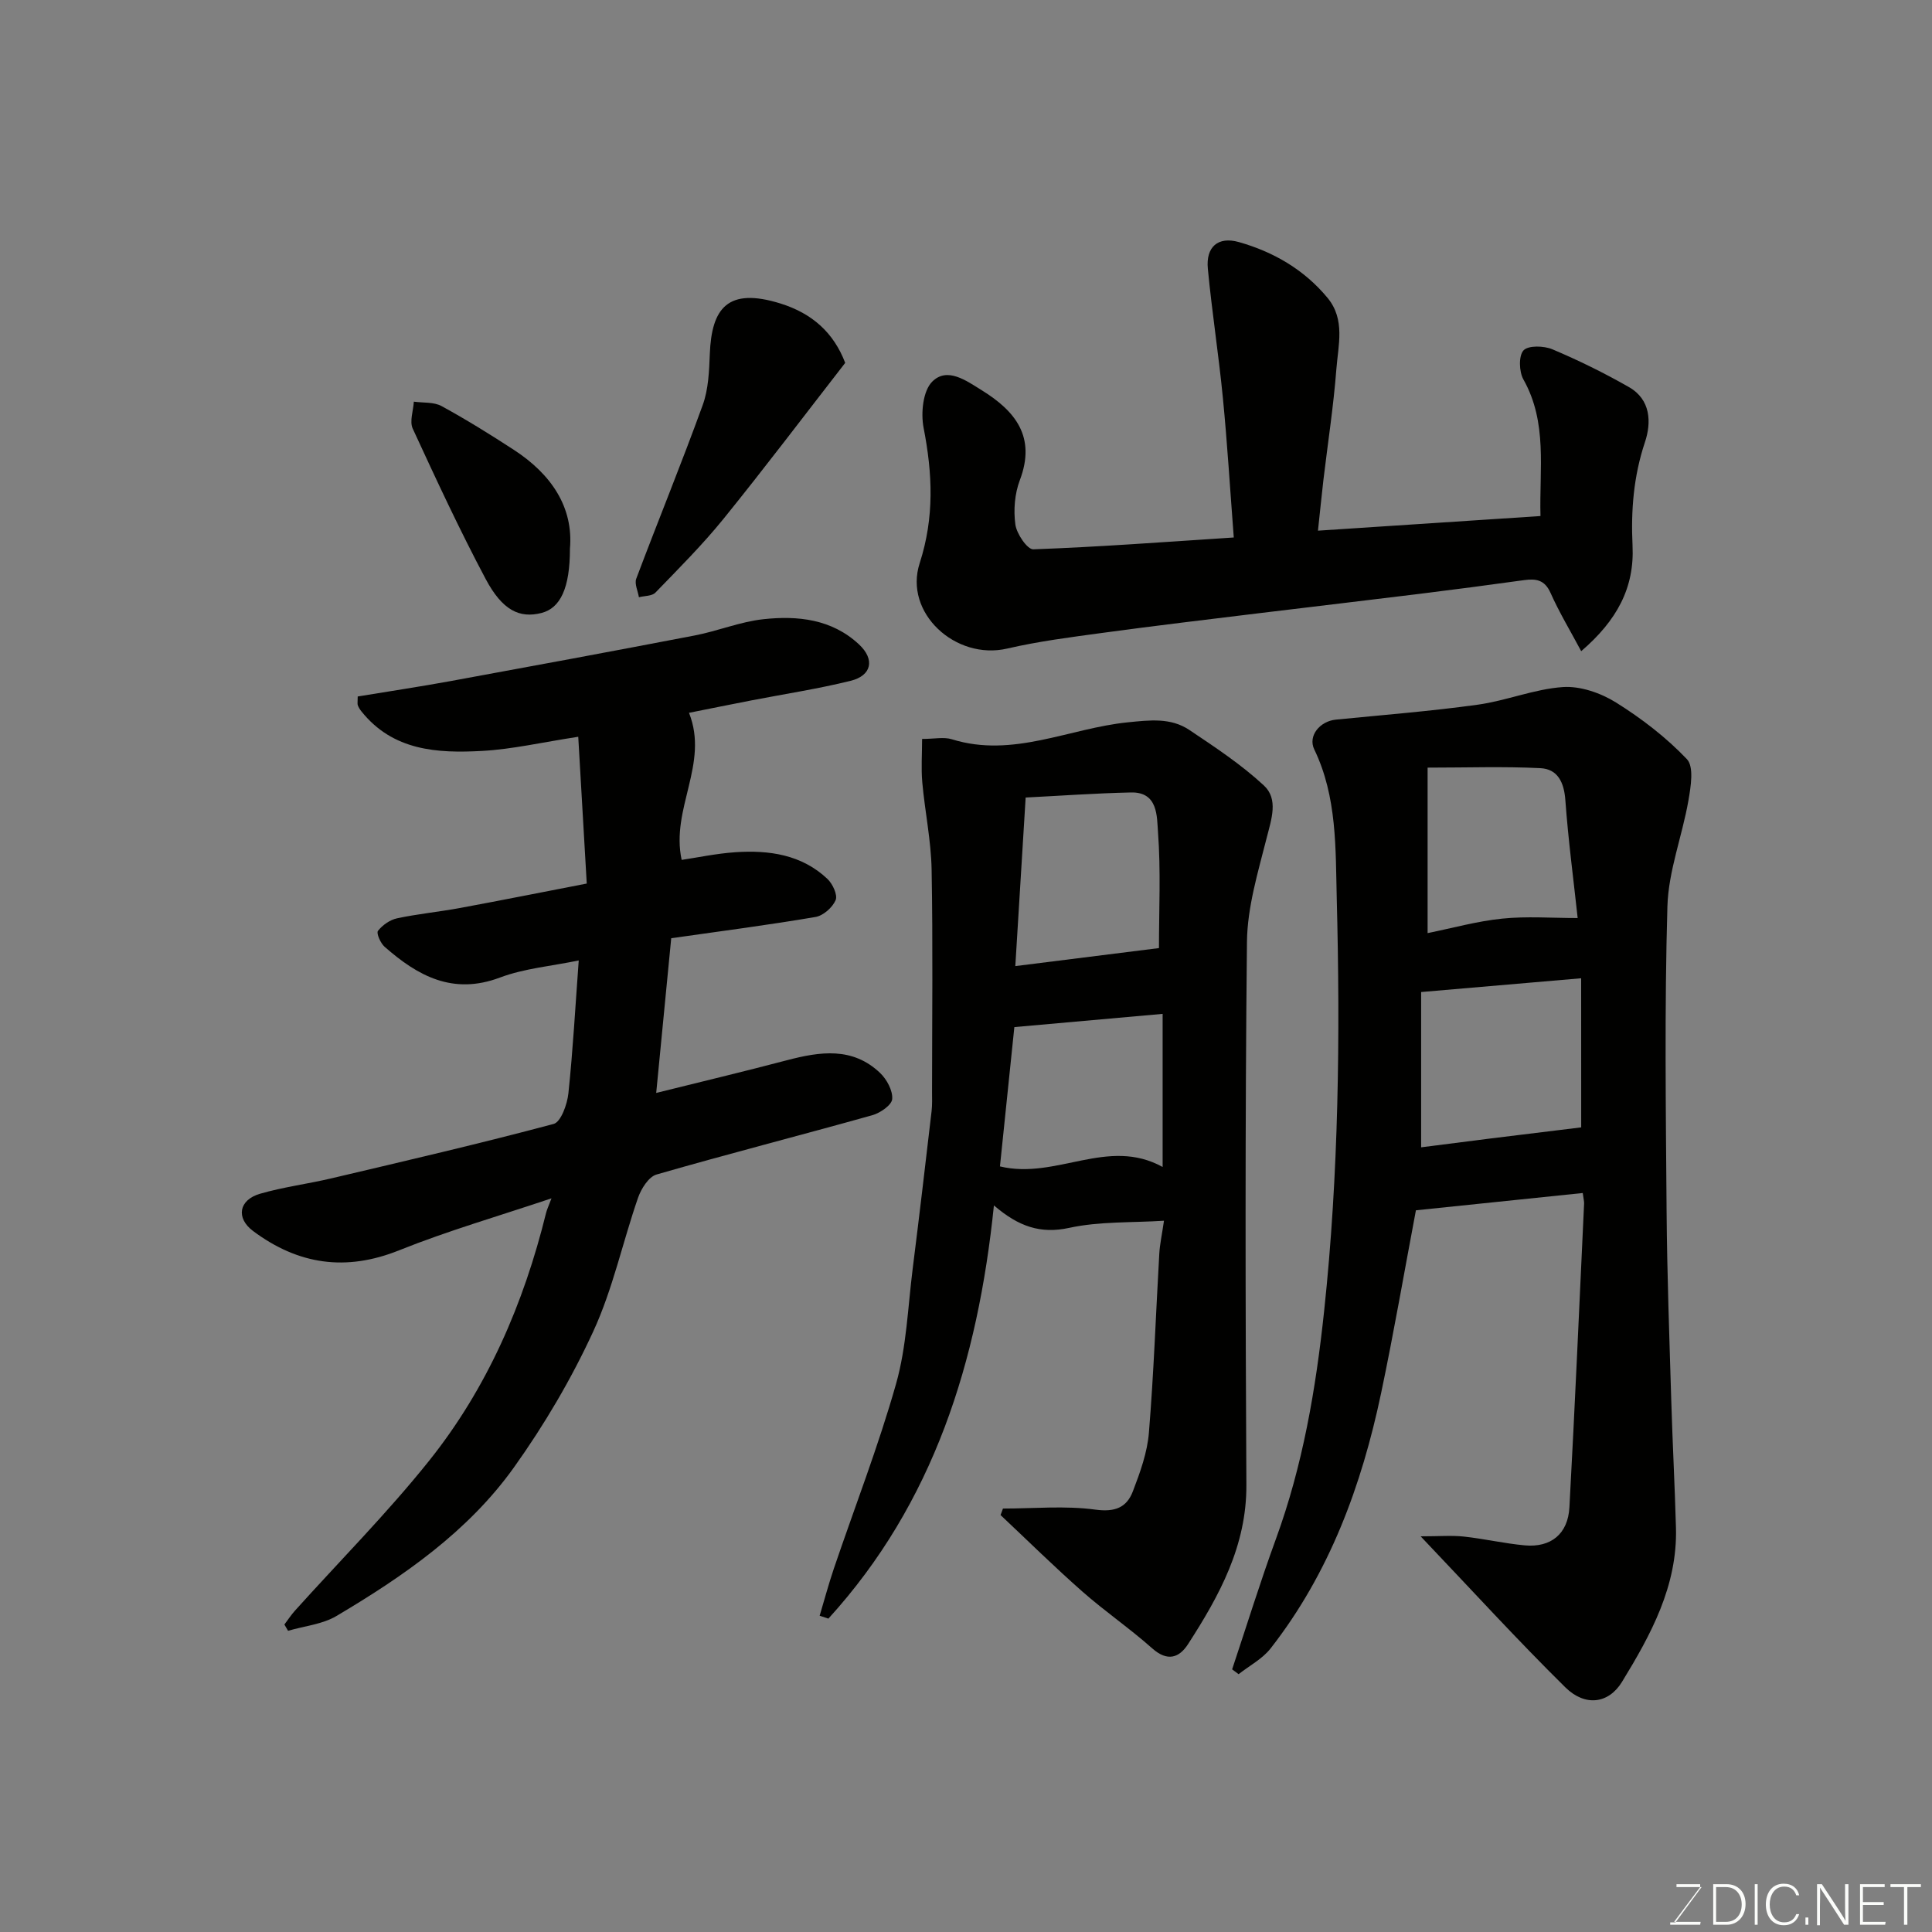
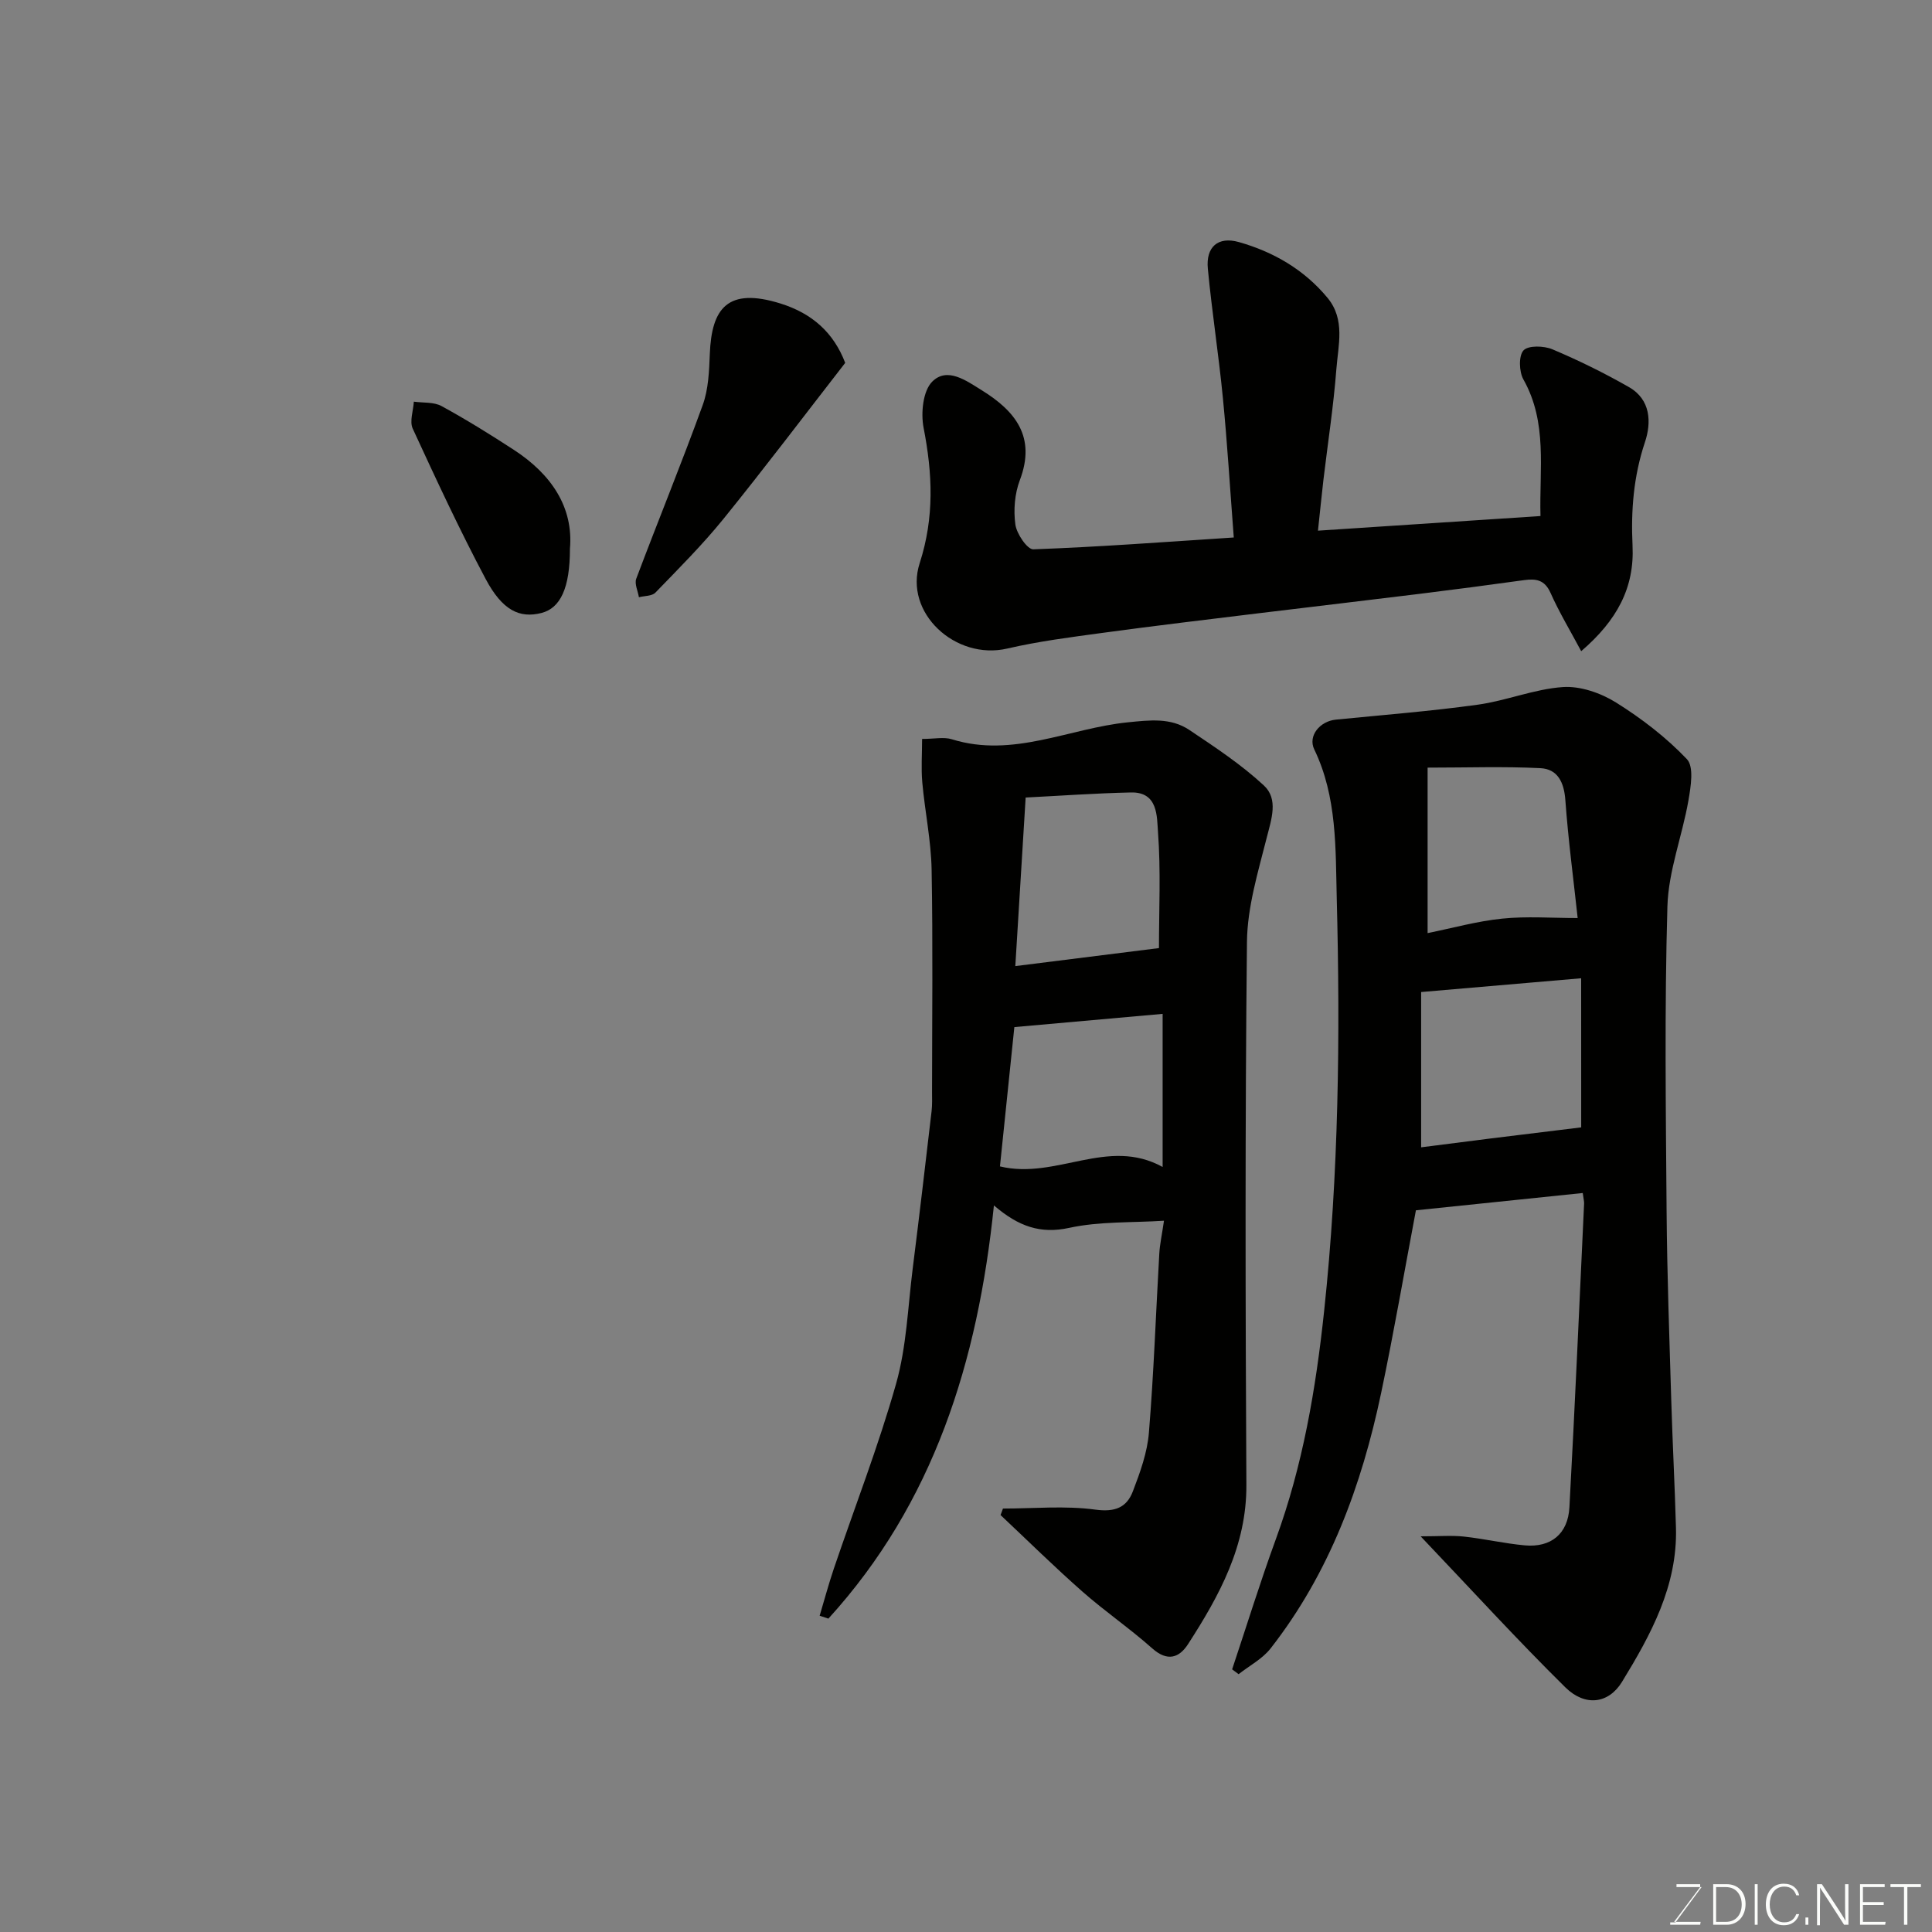
<svg xmlns="http://www.w3.org/2000/svg" enable-background="new 0 0 400 400" viewBox="0 0 400 400">
  <rect x="0" y="0" width="400" height="400" fill="#808080" stroke="none" />
  <path d="m294.13 318.08c3.89 0 6.45-.22 8.95.05 4.21.46 8.38 1.43 12.59 1.82 5.42.5 8.96-2.36 9.26-7.87 1.14-20.96 2.06-41.93 3.04-62.89.02-.48-.12-.97-.28-2.19-11.33 1.17-22.65 2.34-34.54 3.58-2.34 12.36-4.54 25.17-7.21 37.87-4.03 19.13-10.68 37.23-22.87 52.83-1.7 2.18-4.39 3.58-6.63 5.34-.45-.33-.89-.66-1.34-1 3-8.99 5.8-18.05 9.05-26.95 5.59-15.3 8.28-31.09 10-47.26 3.03-28.43 3.34-56.92 2.61-85.4-.26-10.3.09-21.04-4.66-30.86-1.34-2.78 1.14-5.83 4.48-6.16 9.79-.97 19.61-1.74 29.36-3.09 5.94-.82 11.7-3.24 17.63-3.65 3.61-.25 7.84 1.22 11 3.19 5.3 3.31 10.4 7.23 14.69 11.74 1.49 1.57.8 5.72.31 8.56-1.28 7.34-4.14 14.58-4.35 21.91-.61 21.01-.33 42.05-.17 63.08.1 13.1.58 26.2.97 39.29.26 8.77.73 17.53.97 26.3.33 12.02-5.19 22.12-11.17 31.89-2.79 4.56-7.65 5.15-11.72 1.15-9.88-9.74-19.24-20-29.97-31.28zm33.23-115.54c-11.37.98-21.65 1.86-33.13 2.85v32.15c4.34-.55 9.35-1.2 14.37-1.83 6.35-.79 12.71-1.56 18.77-2.3-.01-9.43-.01-19.63-.01-30.87zm-.72-12.47c-.85-7.88-1.95-16.13-2.55-24.41-.27-3.69-1.58-6.44-5.17-6.62-7.58-.38-15.19-.11-23.35-.11v34.26c5.24-1.06 10.3-2.48 15.45-3 5.05-.52 10.19-.12 15.62-.12z" fill="#010100" />
  <path d="m207.65 312.33c6.38 0 12.85-.63 19.12.22 4.09.56 6.5-.44 7.78-3.79 1.5-3.91 2.99-8.03 3.32-12.15 1.01-12.33 1.44-24.71 2.15-37.07.11-1.93.54-3.85.97-6.8-6.69.43-13.32.11-19.59 1.47-5.98 1.3-10.5-.25-15.62-4.64-3.32 32.38-12.49 61.64-34.27 85.55-.6-.2-1.2-.4-1.81-.6.97-3.25 1.85-6.53 2.93-9.73 4.33-12.77 9.24-25.37 12.9-38.32 2.16-7.64 2.43-15.82 3.43-23.78 1.37-10.88 2.65-21.78 3.92-32.68.15-1.32.09-2.66.09-3.99.01-15.32.19-30.65-.09-45.97-.11-6.03-1.39-12.03-1.93-18.06-.26-2.9-.04-5.85-.04-9 2.56 0 4.51-.45 6.17.07 12.63 3.94 24.29-2.29 36.41-3.51 4.59-.46 8.89-1 12.75 1.58 5.33 3.57 10.75 7.15 15.43 11.49 3.06 2.84 1.56 6.99.58 10.86-1.79 7.08-4 14.32-4.08 21.51-.4 37.47-.32 74.95-.12 112.42.07 12.63-5.58 22.92-12.07 32.98-1.87 2.9-4.3 3.66-7.42.89-4.64-4.13-9.81-7.66-14.47-11.77-5.8-5.11-11.31-10.54-16.94-15.84.18-.43.34-.89.5-1.34zm32.3-116.04c0-7.92.4-16.01-.2-24.02-.24-3.17.05-8.33-5.59-8.2-7.35.16-14.69.69-21.81 1.05-.74 11.98-1.43 23.26-2.14 34.9 10.26-1.29 20.13-2.52 29.74-3.73zm-29.94 16.36c-.94 9.05-1.97 19.03-2.98 28.84 11.65 2.81 22.32-6.16 33.68.12 0-11.33 0-21.83 0-31.7-10.19.9-20.15 1.79-30.7 2.74z" fill="#010100" />
-   <path d="m119.82 198.85c-5.67 1.18-11.26 1.64-16.31 3.54-9.75 3.67-17.02-.33-23.89-6.38-.84-.74-1.74-2.8-1.37-3.28.93-1.19 2.48-2.29 3.95-2.6 4.3-.92 8.71-1.34 13.04-2.14 8.48-1.57 16.94-3.26 26.24-5.06-.59-10.21-1.17-20.13-1.76-30.39-7.55 1.16-13.7 2.59-19.9 2.93-9.25.51-18.47-.01-25-8.2-.3-.38-.57-.8-.74-1.25-.11-.29-.02-.66-.02-1.82 6.35-1.05 12.84-2.02 19.29-3.2 16.83-3.08 33.66-6.2 50.47-9.43 4.79-.92 9.42-2.85 14.23-3.37 7.11-.77 14.18-.03 19.8 5.22 3.32 3.1 2.65 6.45-1.75 7.54-6.78 1.67-13.71 2.73-20.58 4.06-4.28.83-8.55 1.7-12.87 2.56 4.21 10.57-3.83 19.83-1.52 30.45 3.21-.47 7.16-1.32 11.15-1.59 6.96-.46 13.7.49 19.03 5.53 1.08 1.02 2.15 3.32 1.7 4.39-.65 1.52-2.56 3.22-4.17 3.49-9.67 1.65-19.4 2.91-29.87 4.4-1.01 10.38-2.03 20.88-3.11 32.03 9.49-2.36 18.31-4.46 27.07-6.77 6.86-1.8 13.59-2.8 19.29 2.64 1.38 1.32 2.64 3.65 2.5 5.4-.1 1.24-2.47 2.88-4.11 3.34-14.87 4.17-29.84 8-44.68 12.28-1.63.47-3.18 2.94-3.83 4.81-3.19 9.2-5.22 18.89-9.27 27.67-4.53 9.84-10.13 19.35-16.43 28.17-9.5 13.29-22.84 22.51-36.73 30.75-2.92 1.73-6.67 2.08-10.03 3.07-.25-.43-.51-.87-.76-1.3.72-.95 1.38-1.97 2.17-2.85 9.27-10.31 19.09-20.18 27.74-30.99 12.08-15.09 19.64-32.59 24.26-51.34.19-.77.55-1.5 1.13-3.06-10.9 3.67-21.42 6.7-31.54 10.76-11.08 4.45-20.94 2.95-30.24-3.99-3.6-2.69-2.97-6.44 1.45-7.72 4.83-1.4 9.88-2.03 14.78-3.19 15.36-3.62 30.74-7.19 45.99-11.26 1.51-.4 2.82-4.06 3.06-6.33.94-8.92 1.43-17.91 2.14-27.52z" fill="#010100" />
  <path d="m272.87 109.87c15.61-1.03 30.64-2.01 46.07-3.03-.26-9.77 1.5-19.34-3.54-28.29-.9-1.61-1-4.9.03-6.01 1-1.06 4.22-.96 5.98-.22 5.42 2.29 10.73 4.9 15.84 7.82 4.53 2.58 4.69 7.32 3.31 11.43-2.35 7.04-2.91 14.13-2.56 21.4.42 8.69-3.2 15.47-10.63 21.85-2.25-4.22-4.55-8.03-6.35-12.07-1.21-2.71-2.99-2.98-5.48-2.64-7.28 1.01-14.58 1.97-21.87 2.87-10.89 1.35-21.79 2.61-32.68 3.94s-21.79 2.62-32.66 4.1c-6.63.9-13.3 1.75-19.81 3.26-10.65 2.47-21.45-7.37-18.11-17.68 3.07-9.5 2.66-18.55.81-28.03-.59-3.06-.14-7.65 1.8-9.57 3.1-3.08 7.03-.19 10.23 1.79 6.98 4.32 11.29 9.67 7.9 18.61-1.07 2.81-1.34 6.21-.93 9.19.26 1.93 2.48 5.19 3.72 5.14 13.6-.49 27.18-1.52 41.5-2.45-.78-10.17-1.34-19.52-2.25-28.84-.87-8.95-2.27-17.86-3.12-26.81-.43-4.5 2.09-6.74 6.43-5.51 7.17 2.03 13.53 5.71 18.37 11.57 3.69 4.48 2.19 9.79 1.81 14.74-.59 7.67-1.77 15.29-2.68 22.93-.39 3.37-.72 6.74-1.13 10.51z" fill="#010100" />
  <path d="m174.99 75.13c-8.47 10.9-16.65 21.73-25.18 32.27-4.36 5.38-9.29 10.31-14.11 15.29-.71.74-2.26.66-3.42.96-.21-1.29-.95-2.78-.55-3.84 4.52-12.01 9.39-23.89 13.76-35.95 1.19-3.28 1.33-7.03 1.47-10.59.37-9.41 3.64-13.87 14.67-10.42 6.54 2.05 10.98 6.04 13.36 12.28z" fill="#010100" />
-   <path d="m118 113.63c0 8.15-1.99 12.28-5.9 13.28-4.51 1.15-8.08-.51-11.55-7.04-5.41-10.18-10.27-20.66-15.1-31.13-.69-1.51.12-3.7.23-5.58 1.93.27 4.13.04 5.73.91 5.13 2.8 10.1 5.89 15 9.08 7.73 5.04 12.34 11.86 11.59 20.48z" fill="#010100" />
+   <path d="m118 113.63c0 8.15-1.99 12.28-5.9 13.28-4.51 1.15-8.08-.51-11.55-7.04-5.41-10.18-10.27-20.66-15.1-31.13-.69-1.51.12-3.7.23-5.58 1.93.27 4.13.04 5.73.91 5.13 2.8 10.1 5.89 15 9.08 7.73 5.04 12.34 11.86 11.59 20.48" fill="#010100" />
  <g fill="#fbfcfa">
    <path d="m346.9 398 5.4-7.3h-5.2v-.6h4.9v.6l-5.4 7.2h5.5l-.1.6h-6.2v-.5z" />
    <path d="m354.7 390.1h2.8c2.3 0 3.9 1.6 3.9 4.1s-1.6 4.3-3.9 4.3h-2.8zm.6 7.8h2c2.2 0 3.3-1.6 3.3-3.6 0-1.8-1-3.6-3.3-3.6h-2z" />
    <path d="m363.9 390.1v8.4h-.6v-8.4z" />
    <path d="m372.5 396.3c-.4 1.3-1.4 2.3-3.2 2.3-2.4 0-3.7-1.9-3.7-4.3 0-2.3 1.2-4.3 3.7-4.3 1.8 0 2.9 1 3.2 2.4h-.6c-.4-1.1-1.1-1.8-2.5-1.8-2.1 0-3 1.9-3 3.7s.9 3.7 3 3.7c1.4 0 2.1-.7 2.5-1.7z" />
    <path d="m373.8 398.5v-1.5h.6v1.5z" />
    <path d="m376.2 398.5v-8.4h1c1.3 2 4.4 6.6 4.9 7.6-.1-1.2-.1-2.4-.1-3.8v-3.8h.7v8.4h-.9c-1.2-1.9-4.4-6.8-5-7.7.1 1.1 0 2.3 0 3.9v3.9h-.6z" />
    <path d="m390 394.4h-4.3v3.5h4.7l-.1.6h-5.2v-8.4h5.1v.6h-4.5v3.1h4.3z" />
    <path d="m394.2 390.7h-2.8v-.6h6.3v.6h-2.8v7.8h-.7z" />
  </g>
</svg>